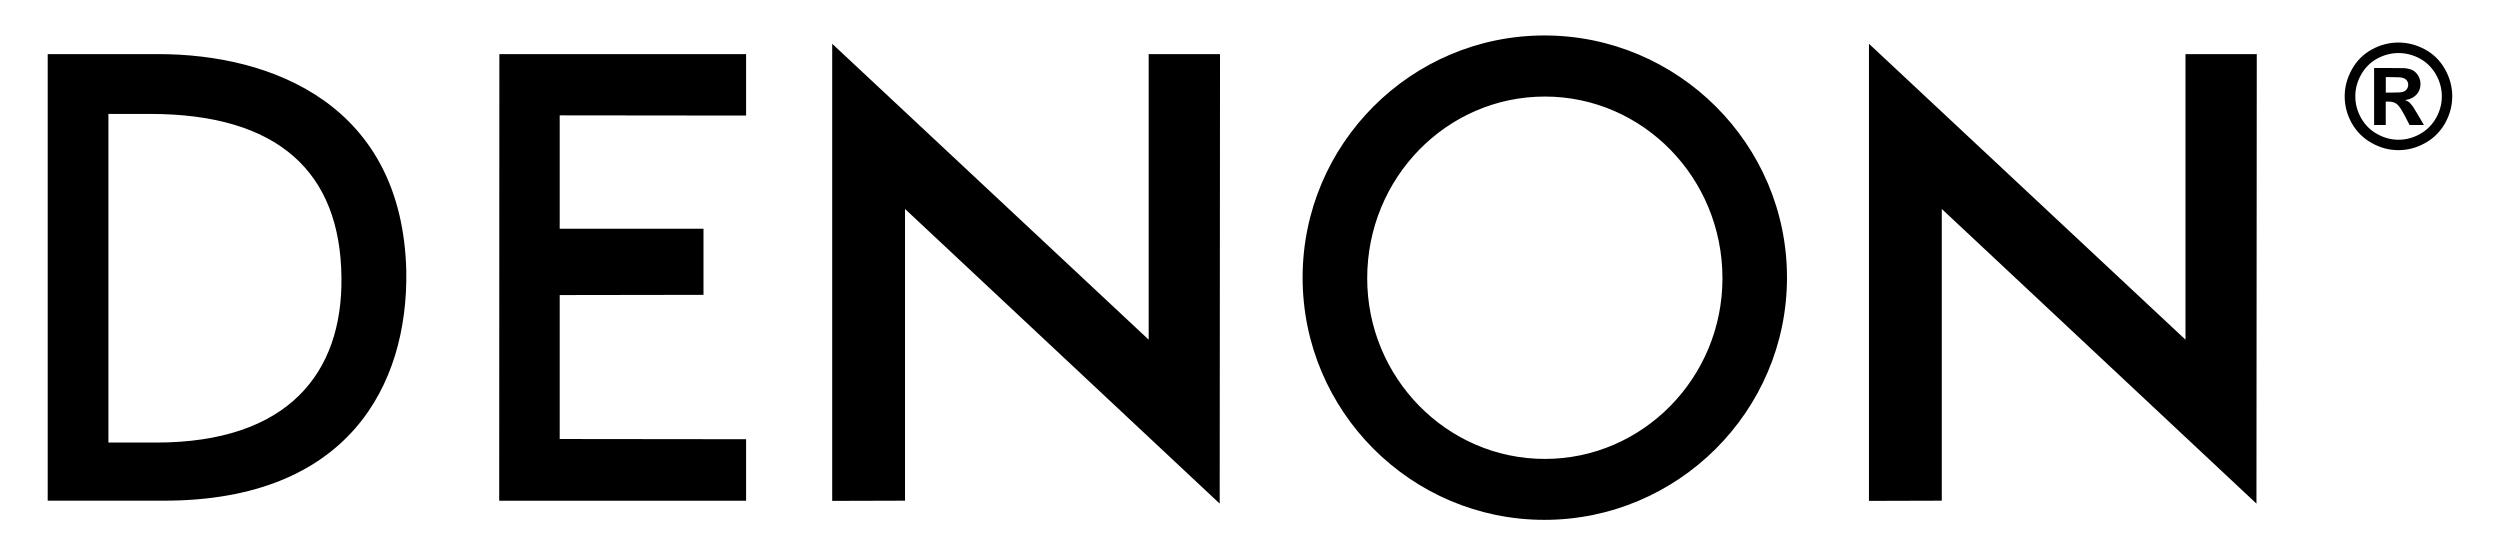
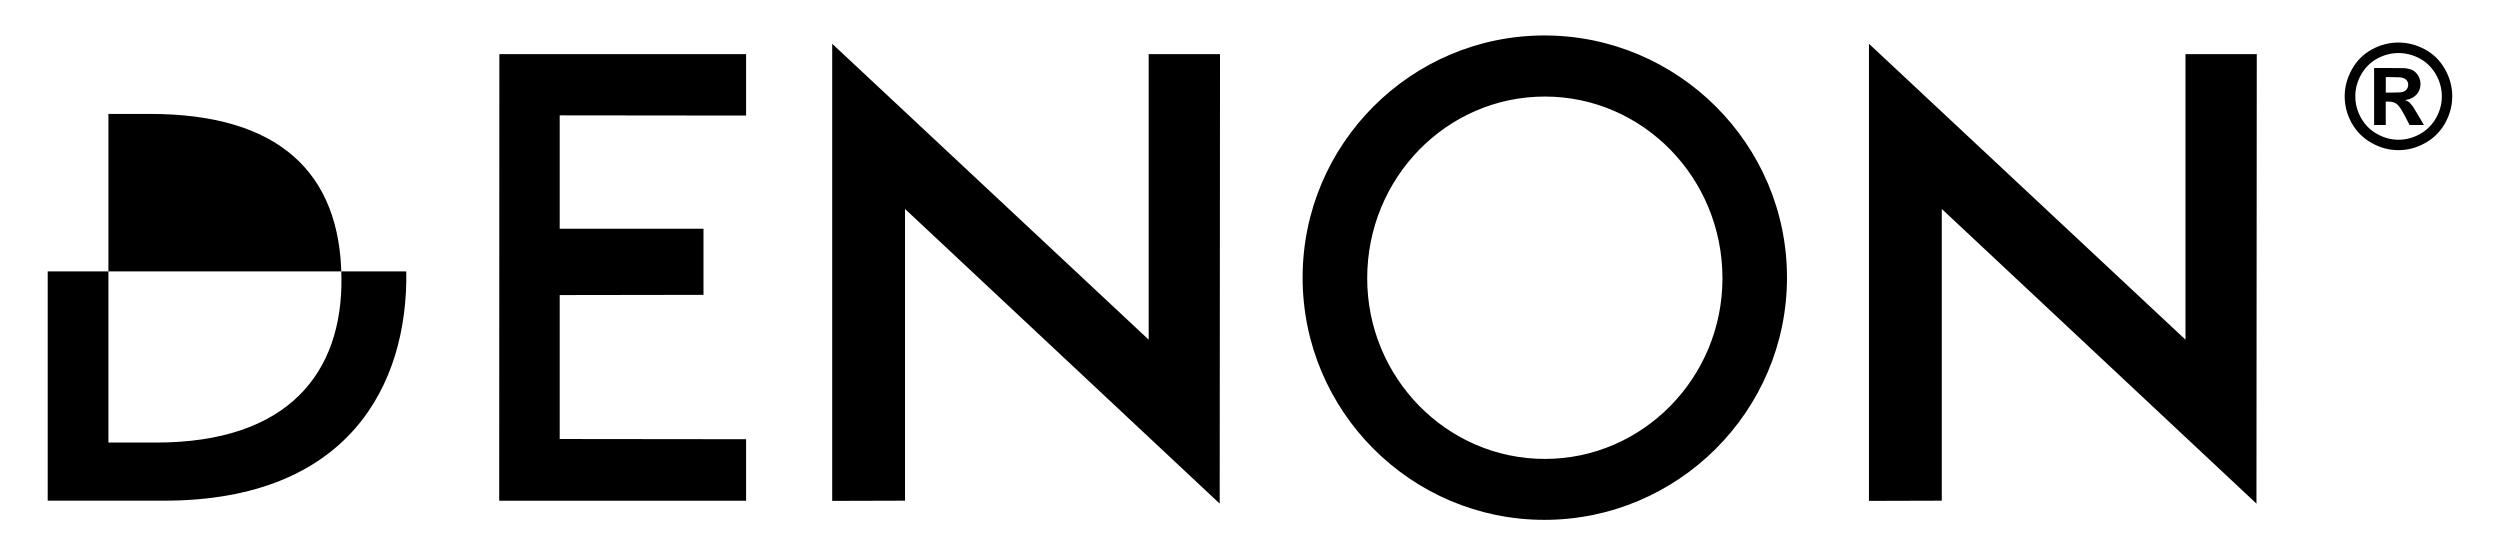
<svg xmlns="http://www.w3.org/2000/svg" width="300" height="67" viewBox="0 0 300 67" fill="none">
-   <path fill-rule="evenodd" clip-rule="evenodd" d="M284.893 15.009V8.157H286.289C287.596 8.157 288.329 8.163 288.482 8.176C288.947 8.214 289.304 8.31 289.559 8.45C289.808 8.591 290.024 8.814 290.196 9.107C290.368 9.4 290.458 9.732 290.458 10.088C290.458 10.579 290.298 11.006 289.973 11.357C289.648 11.707 289.189 11.924 288.609 12.014C288.82 12.09 288.979 12.179 289.094 12.268C289.202 12.358 289.361 12.536 289.553 12.791C289.604 12.861 289.769 13.142 290.063 13.626L290.872 15.003H289.151L288.577 13.894C288.189 13.148 287.863 12.676 287.615 12.479C287.354 12.287 287.035 12.192 286.652 12.192H286.289V15.003H284.893V15.009ZM286.289 11.115H286.856C287.66 11.115 288.157 11.089 288.361 11.019C288.552 10.962 288.705 10.847 288.813 10.7C288.928 10.547 288.985 10.369 288.985 10.171C288.985 9.98 288.928 9.808 288.82 9.661C288.711 9.515 288.552 9.406 288.354 9.349C288.15 9.279 287.653 9.253 286.863 9.253H286.295V11.115H286.289ZM287.812 5.104C288.922 5.104 289.986 5.378 291 5.933C292.019 6.481 292.816 7.277 293.403 8.31C293.983 9.349 294.27 10.426 294.27 11.561C294.27 12.683 293.983 13.754 293.415 14.78C292.842 15.787 292.051 16.59 291.031 17.157C290.005 17.731 288.934 18.018 287.812 18.018C286.684 18.018 285.62 17.731 284.6 17.157C283.58 16.59 282.783 15.787 282.21 14.78C281.642 13.754 281.362 12.683 281.362 11.561C281.362 10.426 281.655 9.349 282.235 8.31C282.815 7.277 283.618 6.481 284.625 5.933C285.645 5.378 286.703 5.104 287.812 5.104ZM287.819 6.366C286.933 6.366 286.079 6.589 285.269 7.029C284.453 7.469 283.81 8.112 283.338 8.947C282.866 9.776 282.637 10.649 282.637 11.561C282.637 12.466 282.866 13.326 283.325 14.149C283.784 14.971 284.421 15.615 285.244 16.074C286.06 16.533 286.92 16.769 287.825 16.769C288.737 16.769 289.591 16.533 290.413 16.074C291.229 15.615 291.866 14.971 292.332 14.149C292.791 13.333 293.02 12.466 293.02 11.561C293.02 10.649 292.784 9.77 292.319 8.947C291.847 8.112 291.197 7.475 290.388 7.029C289.565 6.583 288.705 6.366 287.819 6.366ZM185.335 4.256C169.349 4.256 156.313 17.266 156.313 33.309C156.313 49.366 169.349 62.382 185.335 62.382C201.321 62.382 214.439 49.366 214.439 33.309C214.446 17.266 201.321 4.256 185.335 4.256ZM185.38 11.586C197.134 11.586 206.695 21.326 206.695 33.399C206.695 45.338 197.134 55.071 185.38 55.071C173.626 55.071 164.064 45.338 164.064 33.399C164.064 21.32 173.626 11.586 185.38 11.586ZM13.009 13.671H18.013C33.541 13.671 40.839 20.784 40.973 33.265C41.132 44.777 34.548 53.108 18.721 53.108H13.009V13.671ZM5.724 6.493V60.081H19.664C41.808 60.081 48.966 46.211 48.756 32.564C48.297 12.6 32.706 6.493 18.988 6.493H5.724ZM89.538 6.493H59.923L59.904 60.087H89.531V52.706L67.164 52.681V35.407L84.419 35.381V27.445H67.164V13.843L89.531 13.868V6.493H89.538ZM262.258 6.493V40.761L224.275 5.25V60.106L233.014 60.081V25.074L270.774 60.432L270.813 6.493H262.258ZM137.841 6.493V40.761L99.864 5.25V60.106L108.603 60.081V25.074L146.363 60.432L146.402 6.493H137.841Z" fill="black" />
+   <path fill-rule="evenodd" clip-rule="evenodd" d="M284.893 15.009V8.157H286.289C287.596 8.157 288.329 8.163 288.482 8.176C288.947 8.214 289.304 8.31 289.559 8.45C289.808 8.591 290.024 8.814 290.196 9.107C290.368 9.4 290.458 9.732 290.458 10.088C290.458 10.579 290.298 11.006 289.973 11.357C289.648 11.707 289.189 11.924 288.609 12.014C288.82 12.09 288.979 12.179 289.094 12.268C289.202 12.358 289.361 12.536 289.553 12.791C289.604 12.861 289.769 13.142 290.063 13.626L290.872 15.003H289.151L288.577 13.894C288.189 13.148 287.863 12.676 287.615 12.479C287.354 12.287 287.035 12.192 286.652 12.192H286.289V15.003H284.893V15.009ZM286.289 11.115H286.856C287.66 11.115 288.157 11.089 288.361 11.019C288.552 10.962 288.705 10.847 288.813 10.7C288.928 10.547 288.985 10.369 288.985 10.171C288.985 9.98 288.928 9.808 288.82 9.661C288.711 9.515 288.552 9.406 288.354 9.349C288.15 9.279 287.653 9.253 286.863 9.253H286.295V11.115H286.289ZM287.812 5.104C288.922 5.104 289.986 5.378 291 5.933C292.019 6.481 292.816 7.277 293.403 8.31C293.983 9.349 294.27 10.426 294.27 11.561C294.27 12.683 293.983 13.754 293.415 14.78C292.842 15.787 292.051 16.59 291.031 17.157C290.005 17.731 288.934 18.018 287.812 18.018C286.684 18.018 285.62 17.731 284.6 17.157C283.58 16.59 282.783 15.787 282.21 14.78C281.642 13.754 281.362 12.683 281.362 11.561C281.362 10.426 281.655 9.349 282.235 8.31C282.815 7.277 283.618 6.481 284.625 5.933C285.645 5.378 286.703 5.104 287.812 5.104ZM287.819 6.366C286.933 6.366 286.079 6.589 285.269 7.029C284.453 7.469 283.81 8.112 283.338 8.947C282.866 9.776 282.637 10.649 282.637 11.561C282.637 12.466 282.866 13.326 283.325 14.149C283.784 14.971 284.421 15.615 285.244 16.074C286.06 16.533 286.92 16.769 287.825 16.769C288.737 16.769 289.591 16.533 290.413 16.074C291.229 15.615 291.866 14.971 292.332 14.149C292.791 13.333 293.02 12.466 293.02 11.561C293.02 10.649 292.784 9.77 292.319 8.947C291.847 8.112 291.197 7.475 290.388 7.029C289.565 6.583 288.705 6.366 287.819 6.366ZM185.335 4.256C169.349 4.256 156.313 17.266 156.313 33.309C156.313 49.366 169.349 62.382 185.335 62.382C201.321 62.382 214.439 49.366 214.439 33.309C214.446 17.266 201.321 4.256 185.335 4.256ZM185.38 11.586C197.134 11.586 206.695 21.326 206.695 33.399C206.695 45.338 197.134 55.071 185.38 55.071C173.626 55.071 164.064 45.338 164.064 33.399C164.064 21.32 173.626 11.586 185.38 11.586ZM13.009 13.671H18.013C33.541 13.671 40.839 20.784 40.973 33.265C41.132 44.777 34.548 53.108 18.721 53.108H13.009V13.671ZM5.724 6.493V60.081H19.664C41.808 60.081 48.966 46.211 48.756 32.564H5.724ZM89.538 6.493H59.923L59.904 60.087H89.531V52.706L67.164 52.681V35.407L84.419 35.381V27.445H67.164V13.843L89.531 13.868V6.493H89.538ZM262.258 6.493V40.761L224.275 5.25V60.106L233.014 60.081V25.074L270.774 60.432L270.813 6.493H262.258ZM137.841 6.493V40.761L99.864 5.25V60.106L108.603 60.081V25.074L146.363 60.432L146.402 6.493H137.841Z" fill="black" />
</svg>